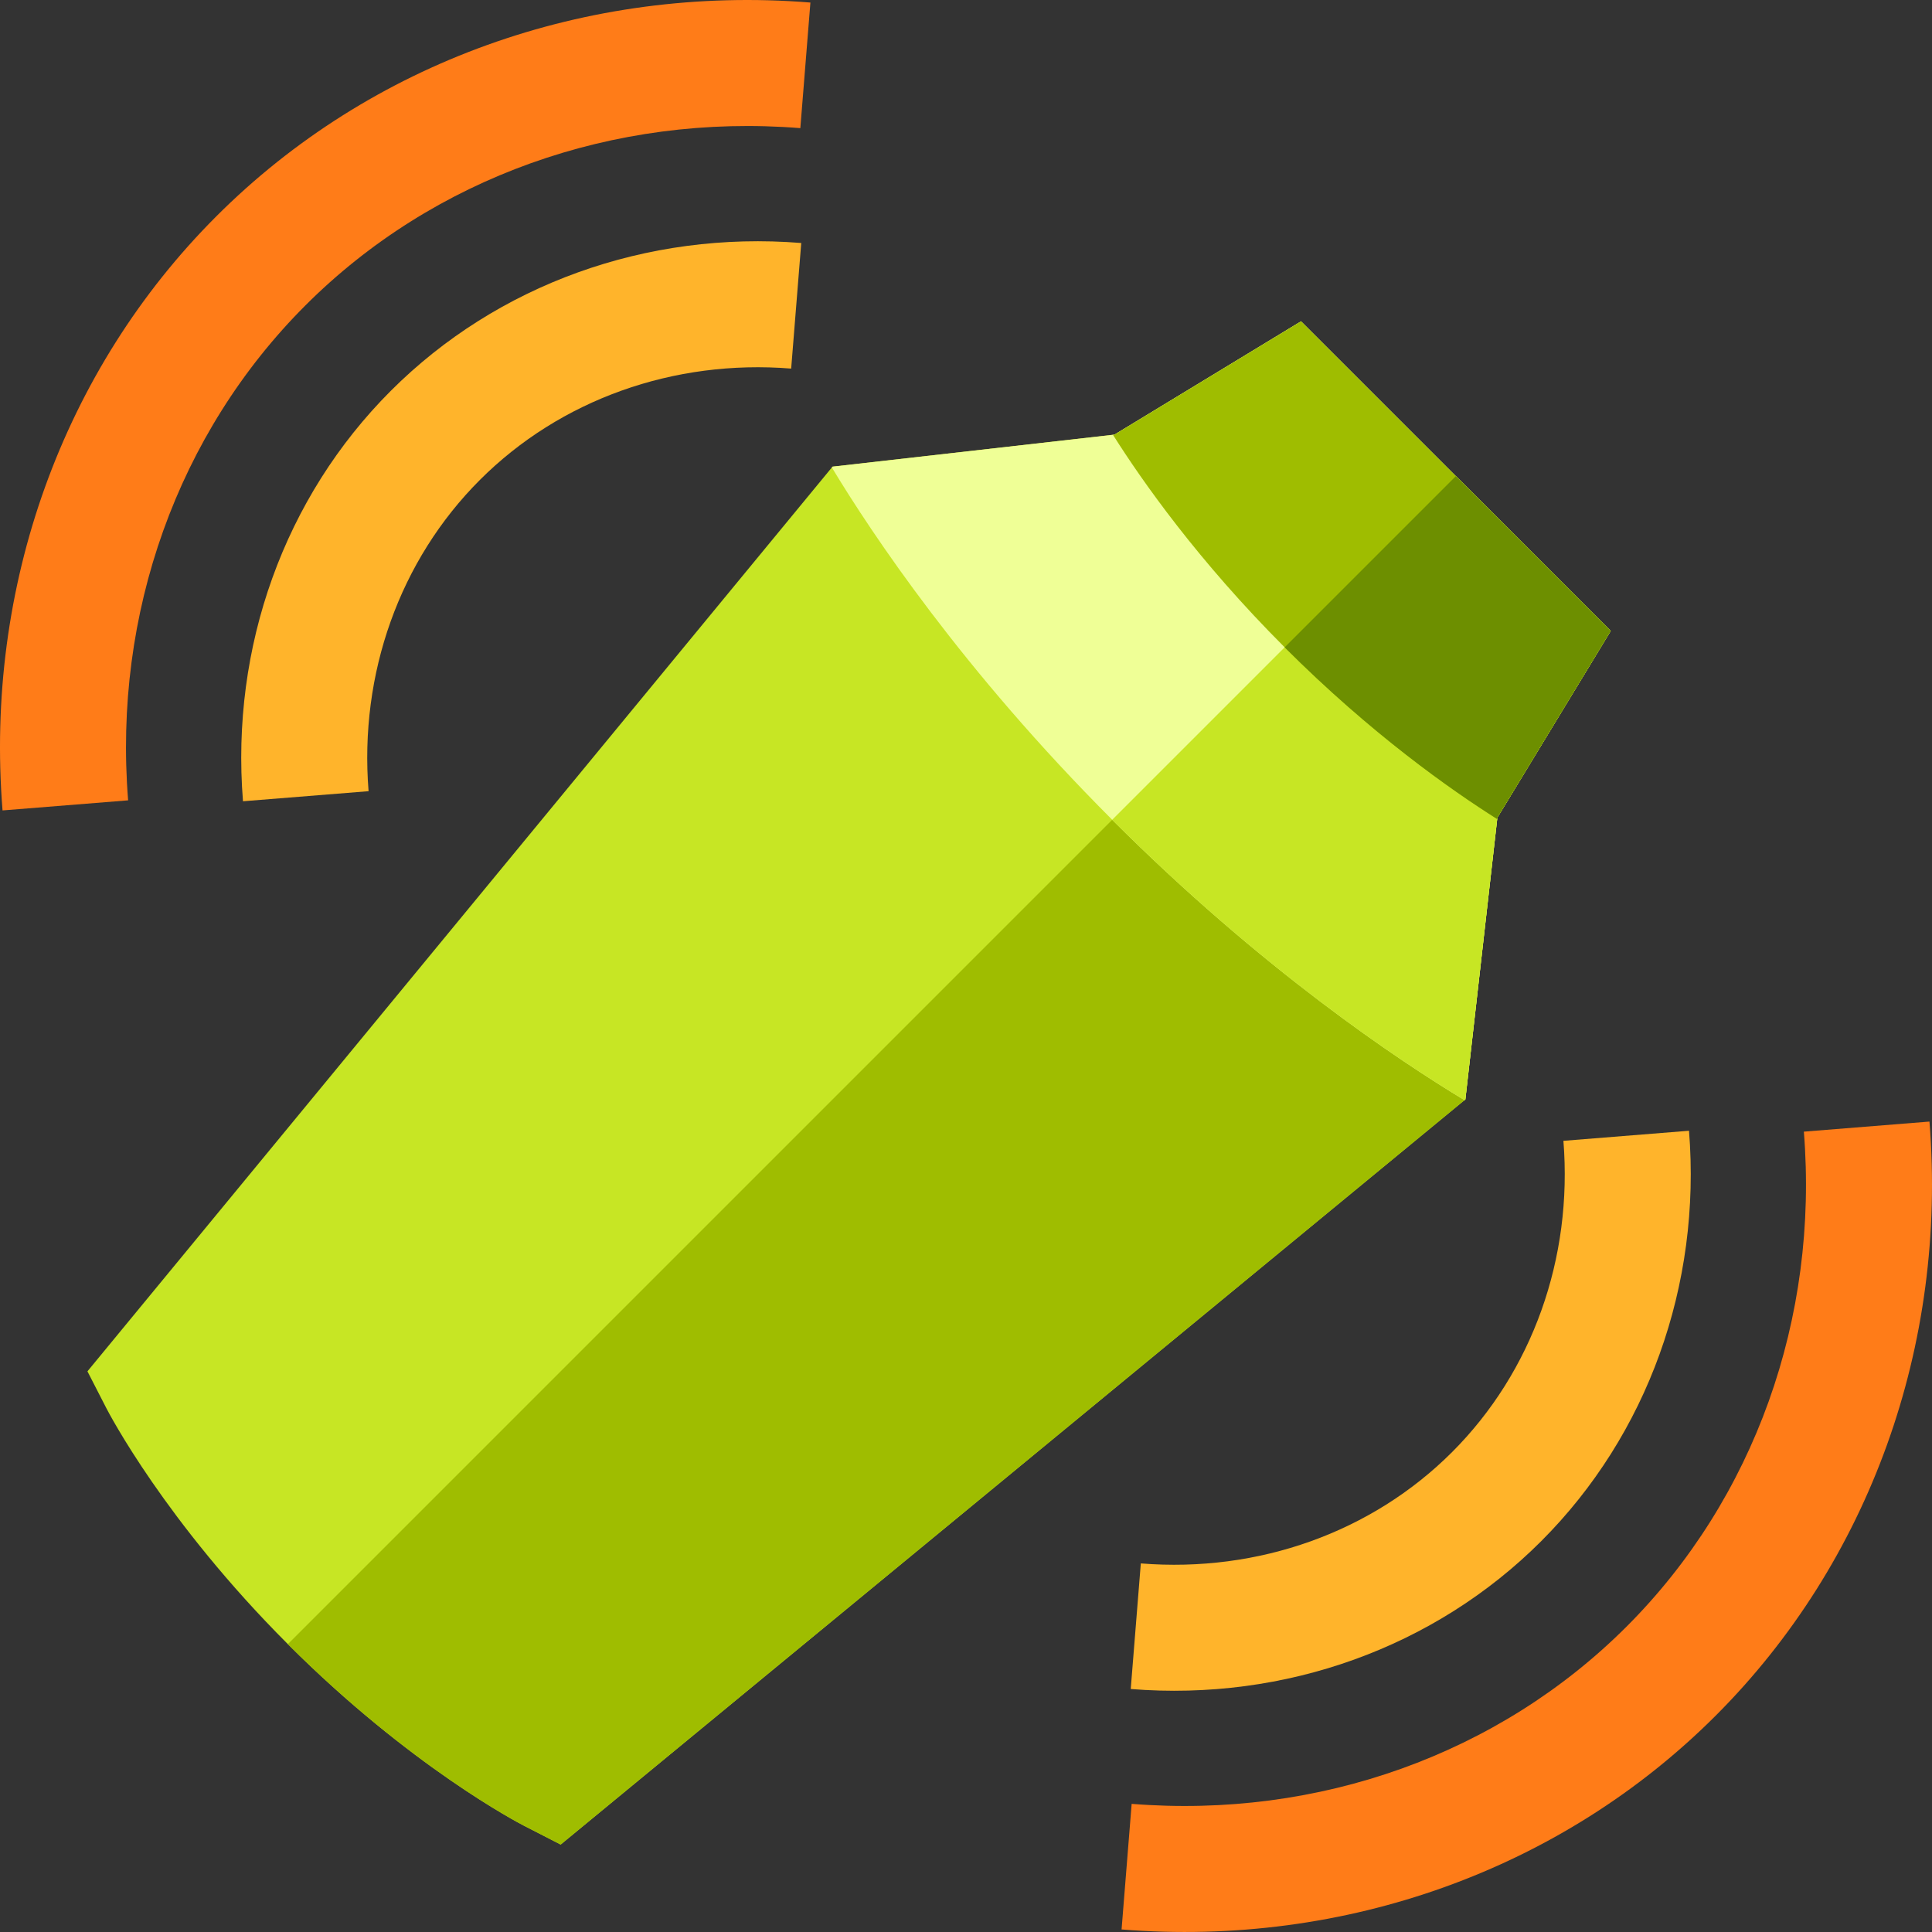
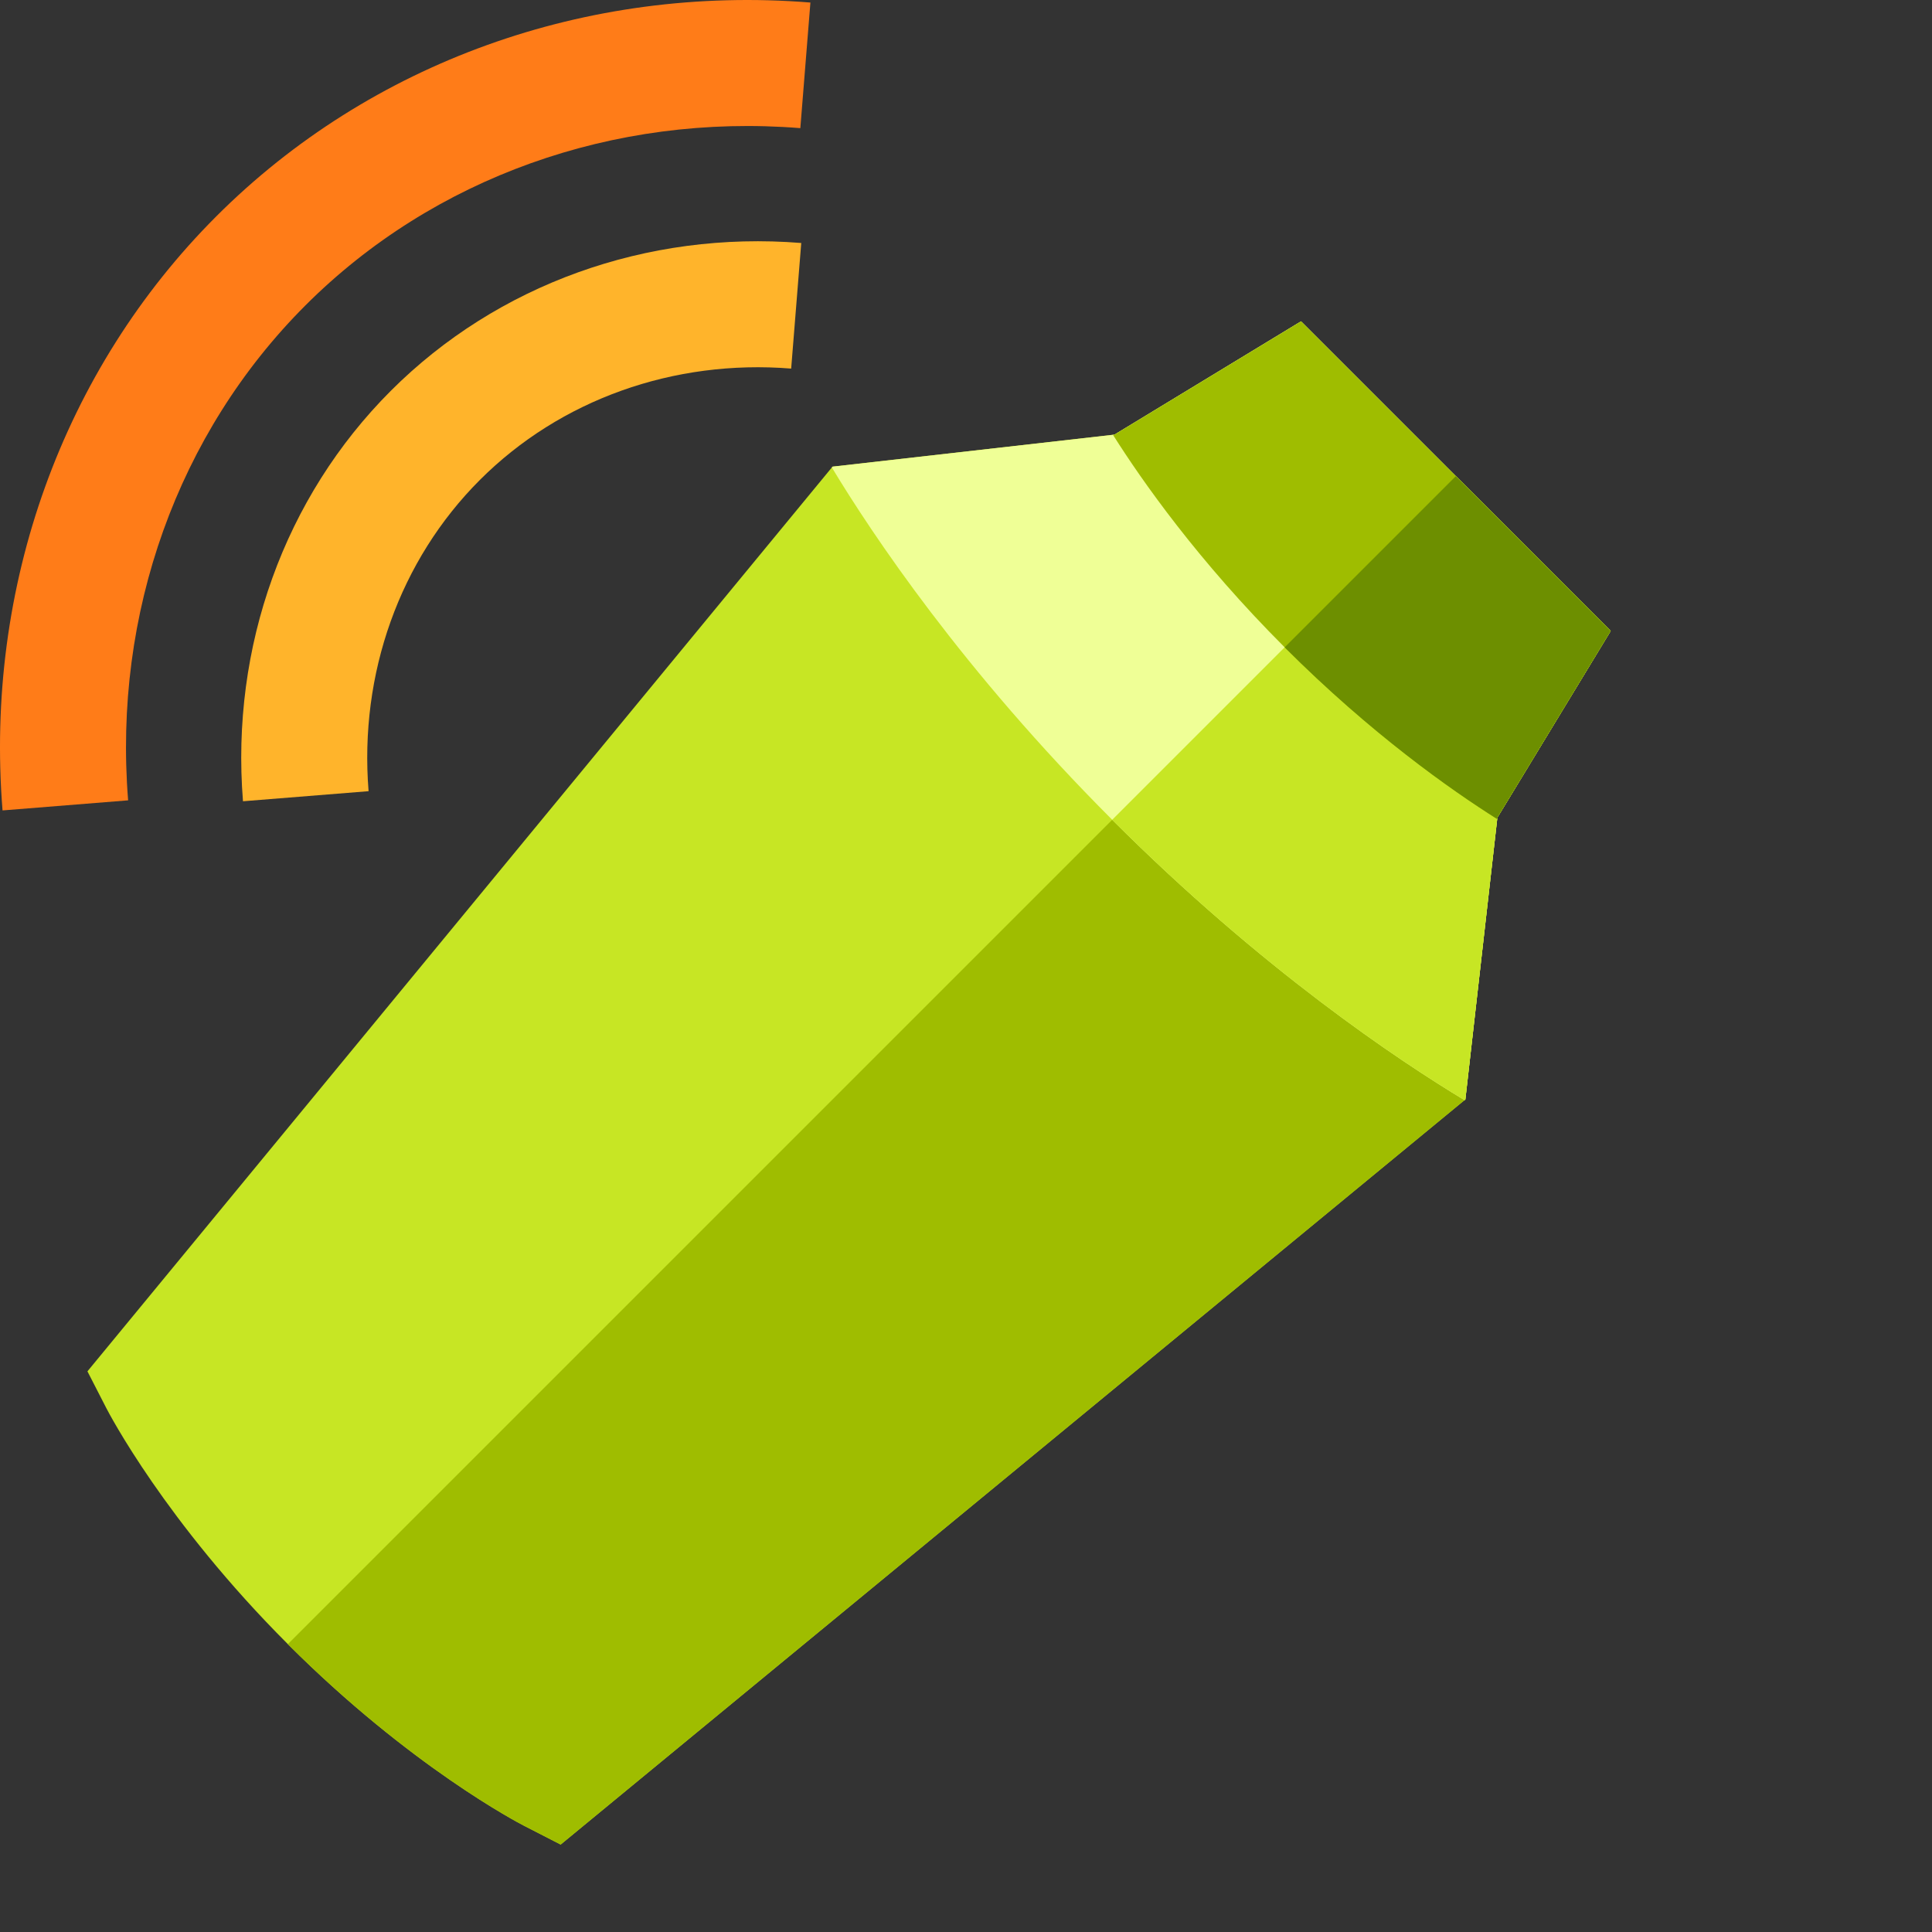
<svg xmlns="http://www.w3.org/2000/svg" height="800px" width="800px" version="1.1" id="Layer_1" viewBox="0 0 512.002 512.002" xml:space="preserve">
  <rect x="0" y="0" width="512.002" height="512.002" fill="#333333" stroke="none" />
  <path style="fill:#C7E624;" d="M76.285,435.716c-32.498-32.498-47.477-61.32-48.099-62.53l-5.014-9.766l197.455-239.754  l74.719-8.484l49.437-30.021l82.054,82.054l-30.021,49.437l-8.484,74.719l-239.75,197.455l-9.766-5.013  C137.605,483.191,108.783,468.213,76.285,435.716z" />
  <path style="fill:#9FBD00;" d="M76.285,435.716c44.34-44.34,309.526-309.526,309.526-309.526l41.028,41.028l-30.021,49.437  l-8.484,74.719L148.582,488.827l-9.766-5.013C137.605,483.191,108.783,468.213,76.285,435.716z" />
  <path style="fill:#EFFF96;" d="M388.115,291.553l0.219-0.18l8.484-74.719l30.021-49.437l-82.054-82.055l-49.437,30.021  l-74.719,8.484l-0.18,0.219c10.551,17.485,34.672,53.74,74.301,93.367S370.631,281.003,388.115,291.553z" />
  <path style="fill:#C7E624;" d="M388.115,291.553l0.219-0.18l8.484-74.719l30.021-49.437l-41.028-41.028  c0,0-68.519,68.519-91.065,91.065C334.376,256.881,370.631,281.003,388.115,291.553z" />
  <path style="fill:#9FBD00;" d="M396.774,217.056l0.046-0.402l30.021-49.437l-82.055-82.055l-49.437,30.021l-0.402,0.046  c7.728,12.25,22.589,33.404,45.507,56.322S384.523,209.328,396.774,217.056z" />
  <path style="fill:#6D8F00;" d="M396.774,217.056l0.046-0.402l30.021-49.437l-41.028-41.028c0,0-30.25,30.25-45.361,45.361  C363.37,194.466,384.523,209.328,396.774,217.056z" />
  <path style="fill:#FF7C18;" d="M0.673,214.771C-4.086,155.476,16.562,98.09,57.326,57.327S155.475-4.085,214.769,0.674  l-2.671,33.285c-49.523-3.975-97.33,13.149-131.162,46.98s-50.955,81.638-46.98,131.162L0.673,214.771z" />
  <path style="fill:#FFB42B;" d="M64.393,212.343c-3.287-40.943,10.992-80.588,39.176-108.772s67.83-42.462,108.772-39.176  l-2.671,33.284c-31.171-2.502-61.238,8.251-82.489,29.503S95.175,178.5,97.677,209.672L64.393,212.343z" />
-   <path style="fill:#FF7C18;" d="M297.23,511.327l2.671-33.285c49.523,3.975,97.33-13.149,131.162-46.98s50.955-81.638,46.98-131.162  l33.285-2.671c4.759,59.294-15.889,116.681-56.653,157.443S356.524,516.087,297.23,511.327z" />
-   <path style="fill:#FFB42B;" d="M299.656,447.608l2.674-33.285c31.17,2.503,61.237-8.25,82.488-29.502s32.005-51.318,29.504-82.489  l33.284-2.671c3.287,40.943-10.992,80.588-39.176,108.772C380.246,436.616,340.6,450.896,299.656,447.608z" />
</svg>